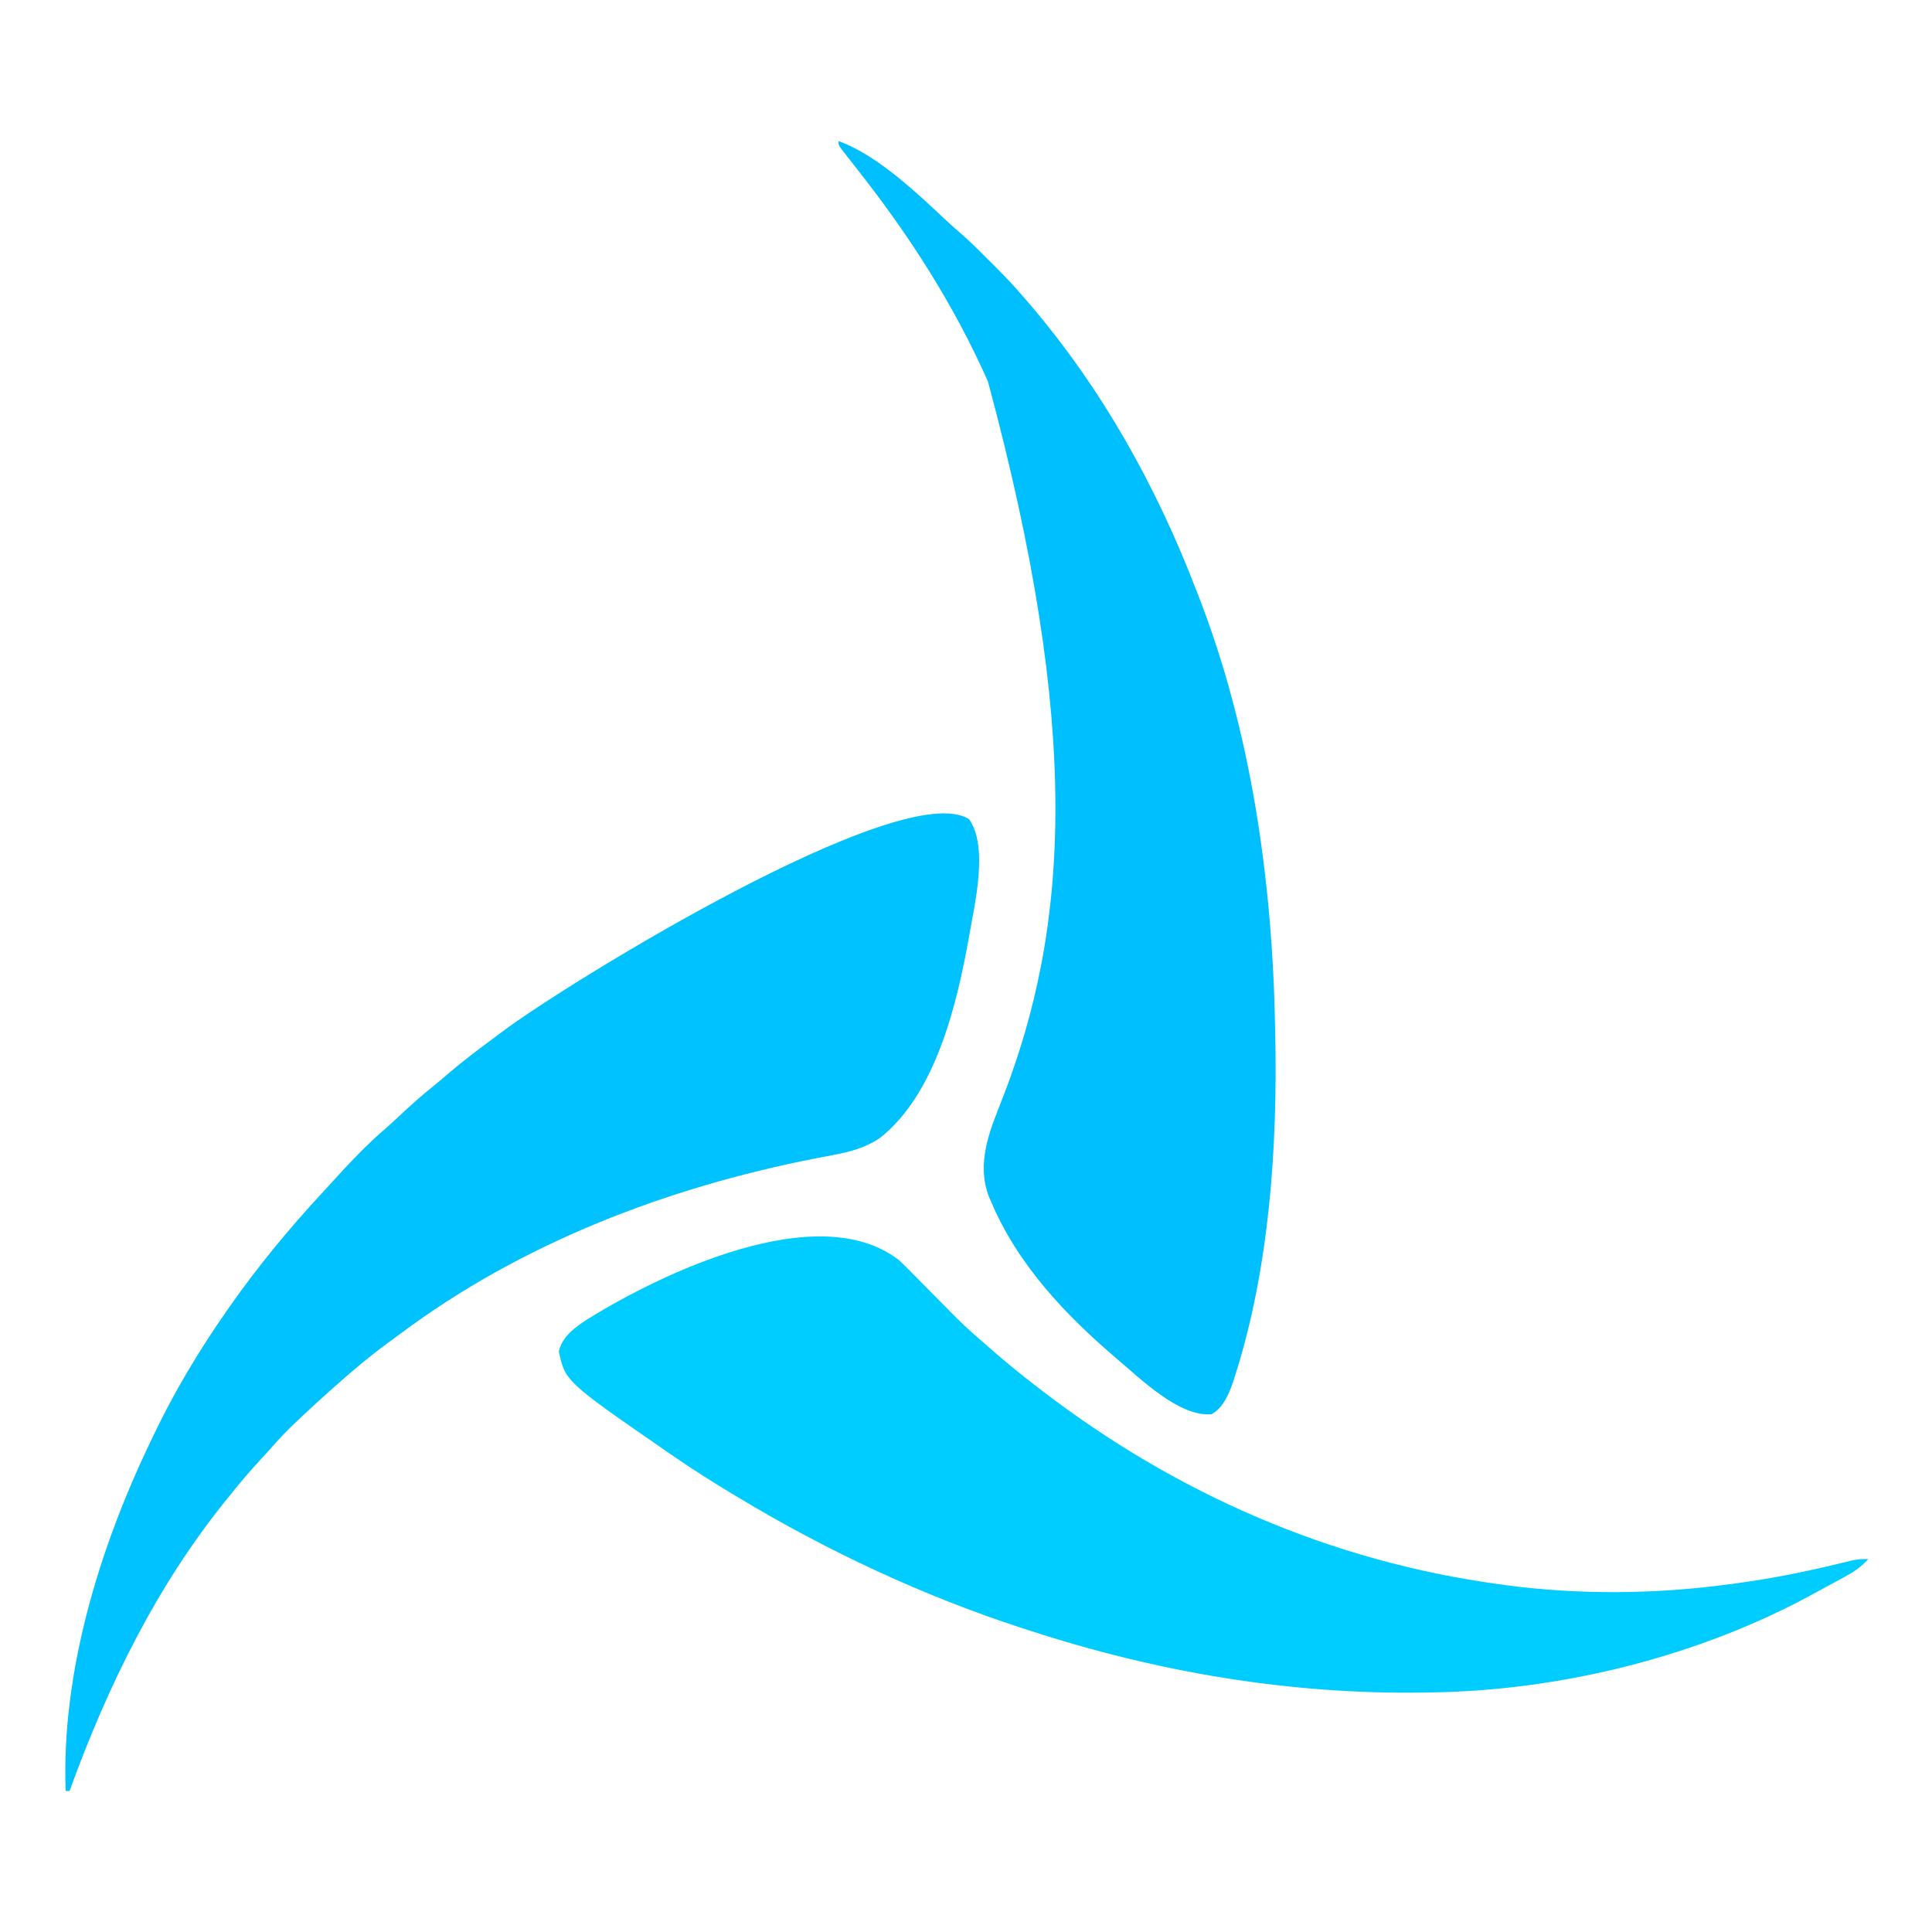
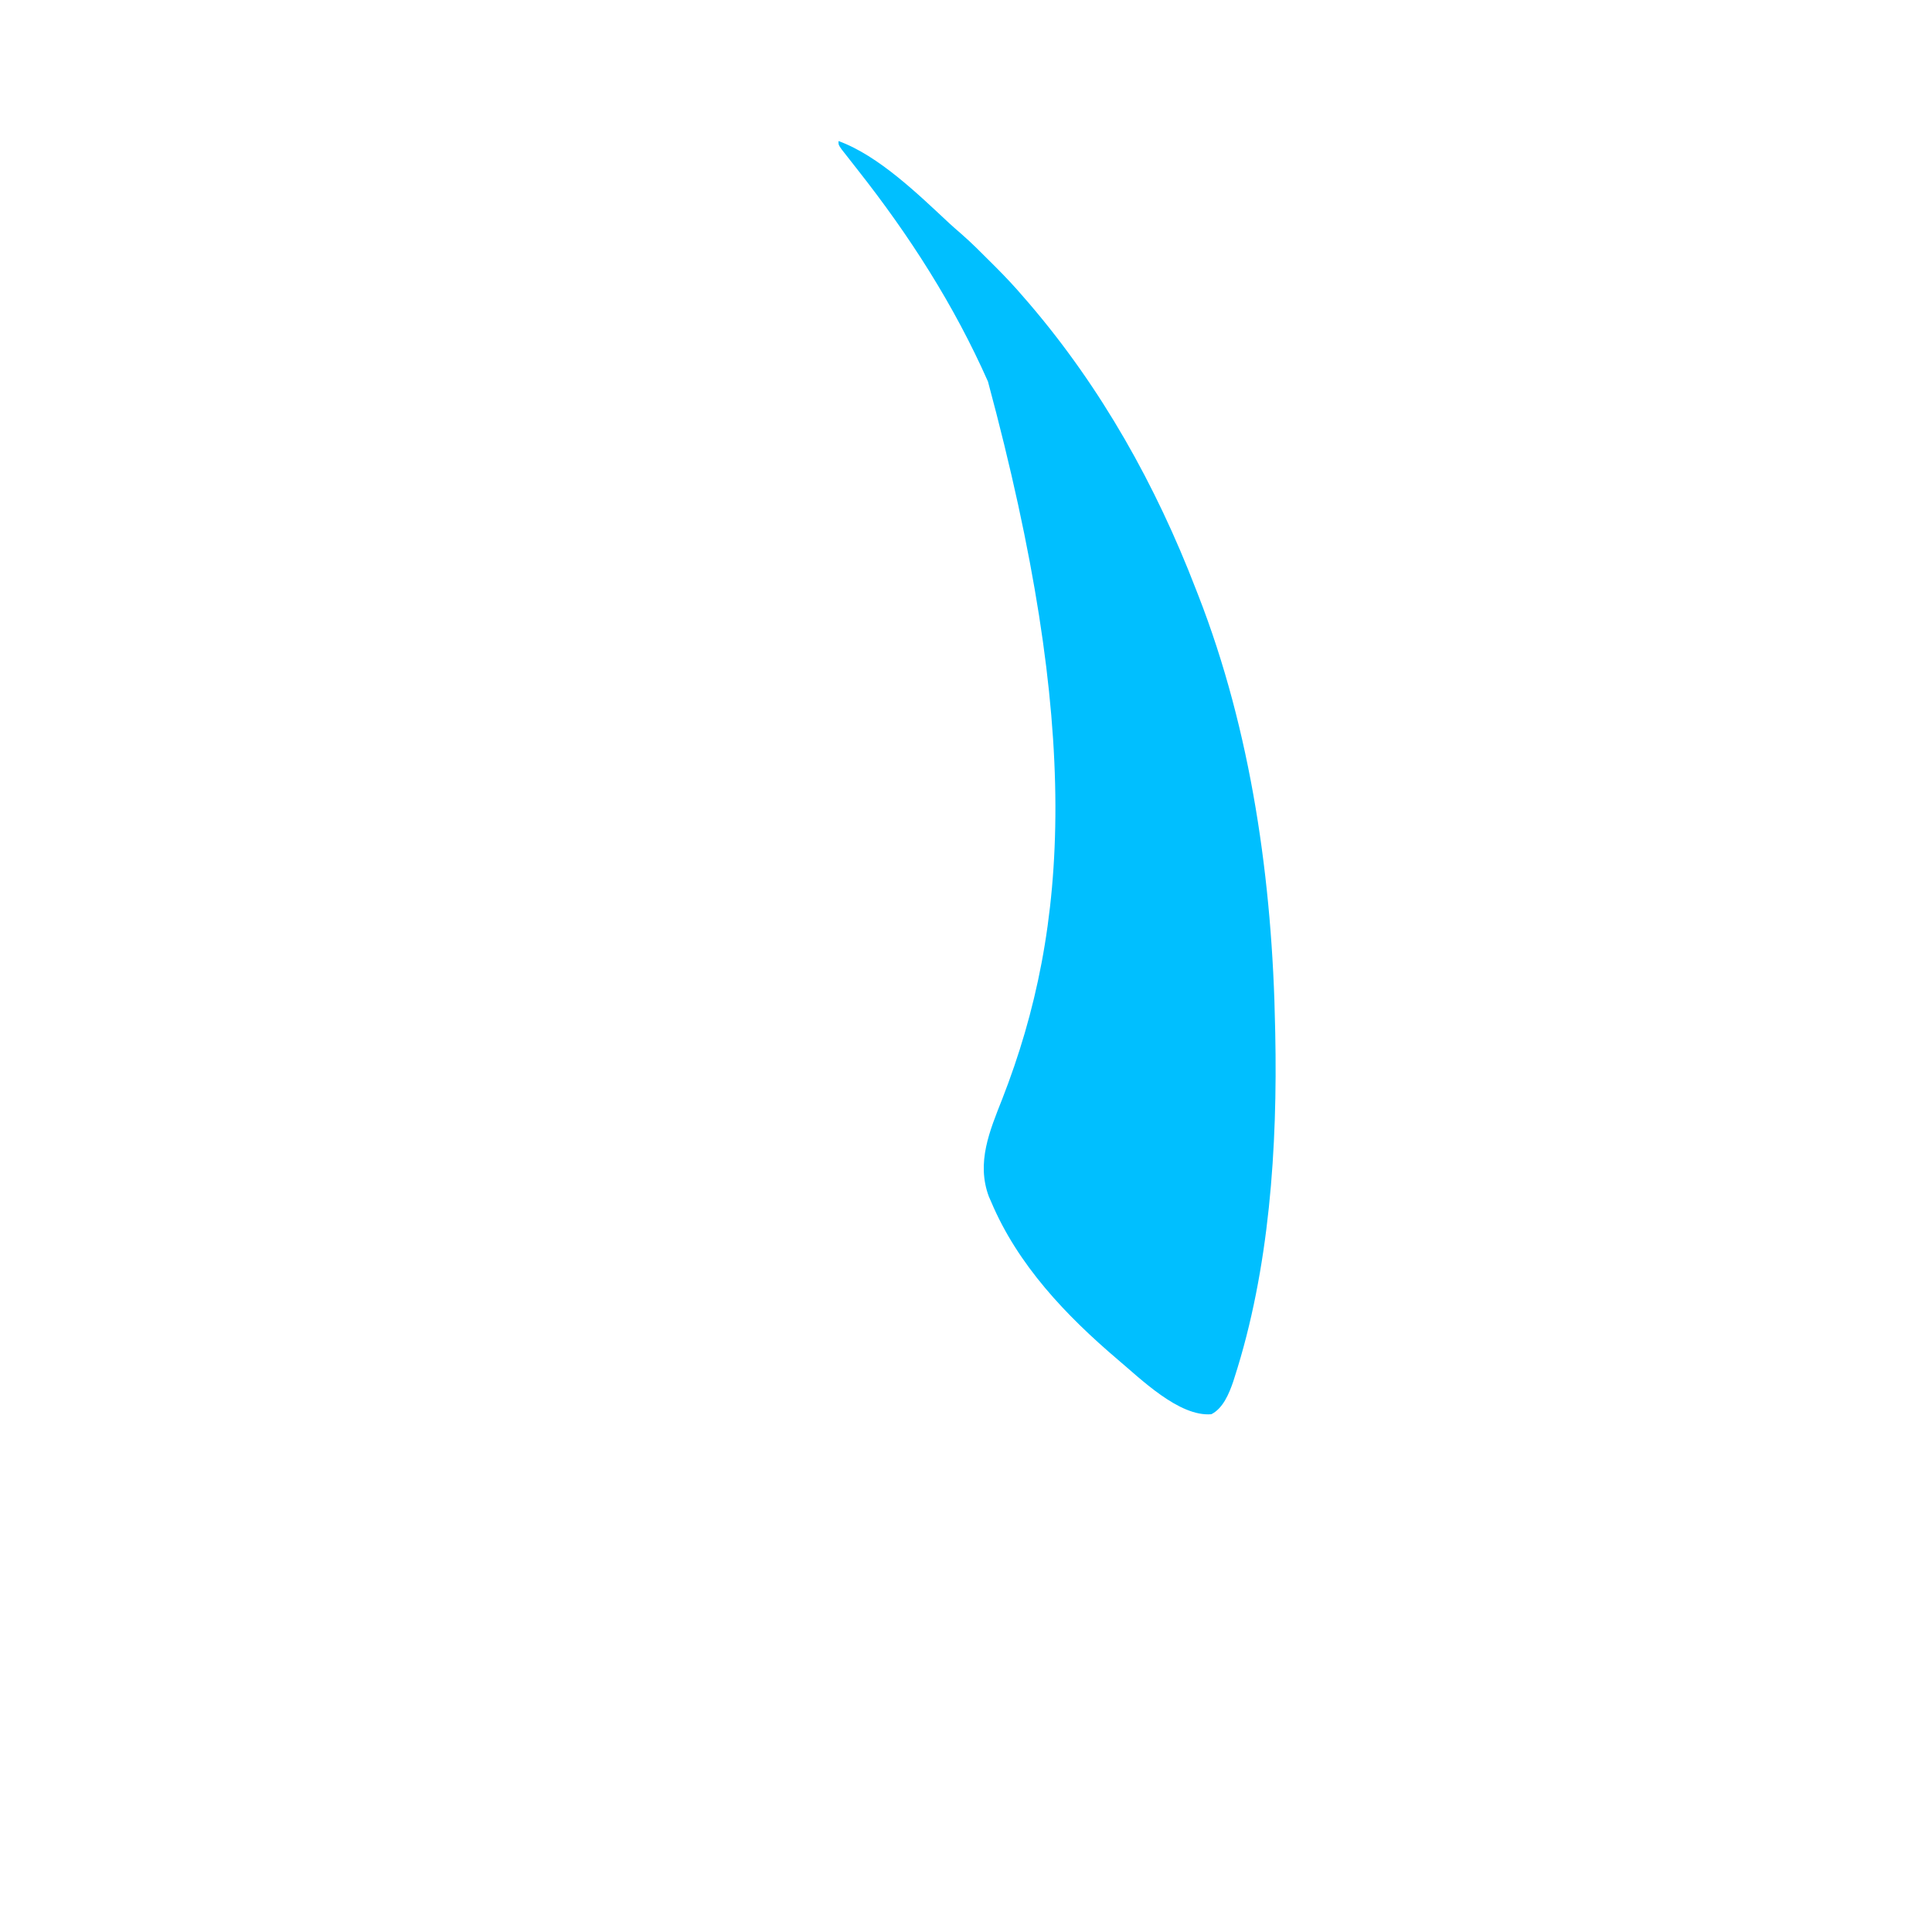
<svg xmlns="http://www.w3.org/2000/svg" width="1000" height="1000">
-   <path d="M0 0 C10.209 14.391 2.694 44.589 0.016 60.406 C-6.171 95.045 -16.954 141.867 -46.137 164.941 C-56.212 171.889 -68.063 173.284 -79.861 175.599 C-156.432 190.647 -231.702 219.399 -294.545 266.404 C-296.605 267.94 -298.677 269.456 -300.754 270.969 C-310.129 277.84 -318.946 285.215 -327.617 292.949 C-328.474 293.706 -329.332 294.463 -330.215 295.242 C-332.703 297.456 -335.164 299.696 -337.617 301.949 C-338.222 302.504 -338.827 303.058 -339.45 303.629 C-346.746 310.334 -353.972 317.008 -360.48 324.496 C-362.508 326.823 -364.589 329.092 -366.691 331.351 C-372.263 337.351 -377.523 343.537 -382.617 349.949 C-383.1 350.543 -383.582 351.137 -384.079 351.749 C-420.594 396.72 -445.944 448.774 -465.617 502.949 C-466.277 502.949 -466.937 502.949 -467.617 502.949 C-469.984 441.586 -449.972 376.69 -423.617 321.949 C-423.189 321.044 -422.76 320.139 -422.318 319.207 C-411.657 296.745 -398.824 275.344 -384.617 254.949 C-384.182 254.323 -383.747 253.696 -383.299 253.051 C-368.388 231.666 -351.749 211.554 -334.015 192.46 C-332.575 190.903 -331.146 189.338 -329.719 187.77 C-320.864 178.062 -311.861 168.388 -301.828 159.879 C-299.375 157.738 -297.007 155.521 -294.634 153.292 C-289.039 148.037 -283.372 142.979 -277.375 138.18 C-274.89 136.17 -272.459 134.108 -270.039 132.021 C-262.86 125.846 -255.384 120.145 -247.759 114.534 C-245.604 112.939 -243.463 111.327 -241.324 109.711 C-209.505 85.787 -34.526 -22.433 0 0 Z " fill="#00C2FF" transform="translate(501.617,424.051)" />
-   <path d="M0 0 C2.754 2.502 5.355 5.146 7.961 7.801 C8.71 8.555 9.46 9.31 10.232 10.087 C12.618 12.491 14.997 14.901 17.375 17.312 C19.747 19.712 22.12 22.11 24.497 24.505 C25.971 25.992 27.443 27.481 28.911 28.973 C33.432 33.538 38.122 37.822 43 42 C44.192 43.045 45.382 44.092 46.57 45.141 C54.835 52.387 63.268 59.326 72 66 C72.733 66.564 73.466 67.129 74.222 67.71 C143.704 121.106 223.986 156.195 311 168 C312.185 168.165 313.37 168.33 314.591 168.5 C352.353 173.534 392.278 173.175 430 168 C431.271 167.834 432.541 167.667 433.851 167.496 C451.384 165.158 468.553 161.743 485.743 157.591 C486.817 157.334 486.817 157.334 487.913 157.072 C489.852 156.605 491.79 156.13 493.727 155.655 C496.605 155.079 499.081 154.861 502 155 C498.086 159.337 494.008 161.952 488.875 164.688 C487.681 165.334 487.681 165.334 486.464 165.993 C484.796 166.893 483.126 167.79 481.454 168.683 C479.174 169.907 476.91 171.156 474.648 172.414 C415.107 205.157 343.824 222.972 276 224 C274.792 224.02 273.584 224.041 272.339 224.062 C202.415 225.126 134.416 213.581 68 192 C66.721 191.588 65.442 191.175 64.164 190.763 C12.875 174.088 -36.843 150.829 -83 123 C-83.833 122.501 -84.667 122.003 -85.525 121.489 C-95.884 115.286 -106.051 108.841 -116 102 C-117.027 101.294 -117.027 101.294 -118.074 100.574 C-172.36 63.098 -172.36 63.098 -175.75 47.562 C-174.105 39.749 -167.336 35.069 -160.969 30.84 C-123.002 7.311 -42.003 -31.975 0 0 Z " fill="#00CDFF" transform="translate(465,652)" />
  <path d="M0 0 C20.814 7.575 41.351 27.669 57.375 42.586 C59.437 44.483 61.527 46.313 63.652 48.137 C68.852 52.672 73.696 57.55 78.562 62.438 C79.469 63.34 80.376 64.243 81.311 65.174 C86.416 70.287 91.323 75.493 96 81 C96.877 82.01 97.755 83.019 98.633 84.027 C136.192 127.885 164.328 178.258 185 232 C185.386 232.985 185.772 233.971 186.169 234.986 C213.75 305.607 224.627 383.535 226 459 C226.022 459.969 226.044 460.937 226.066 461.935 C227.282 520.583 223.072 583.968 204.938 640.125 C204.606 641.164 204.606 641.164 204.268 642.223 C202.169 648.33 199.042 655.955 193 659 C176.25 660.428 156.258 640.53 144.438 630.625 C117.678 607.827 92.812 581.756 79 549 C78.426 547.699 78.426 547.699 77.84 546.371 C71.23 528.692 78.302 512.257 84.766 495.82 C119.683 406.42 125.672 303.882 77.375 124.496 C59.818 84.887 36.765 48.97 10 15 C8.035 12.505 6.077 10.005 4.125 7.5 C2.922 5.969 2.922 5.969 1.695 4.406 C0 2 0 2 0 0 Z " fill="#00BFFF" transform="translate(434,73)" />
</svg>